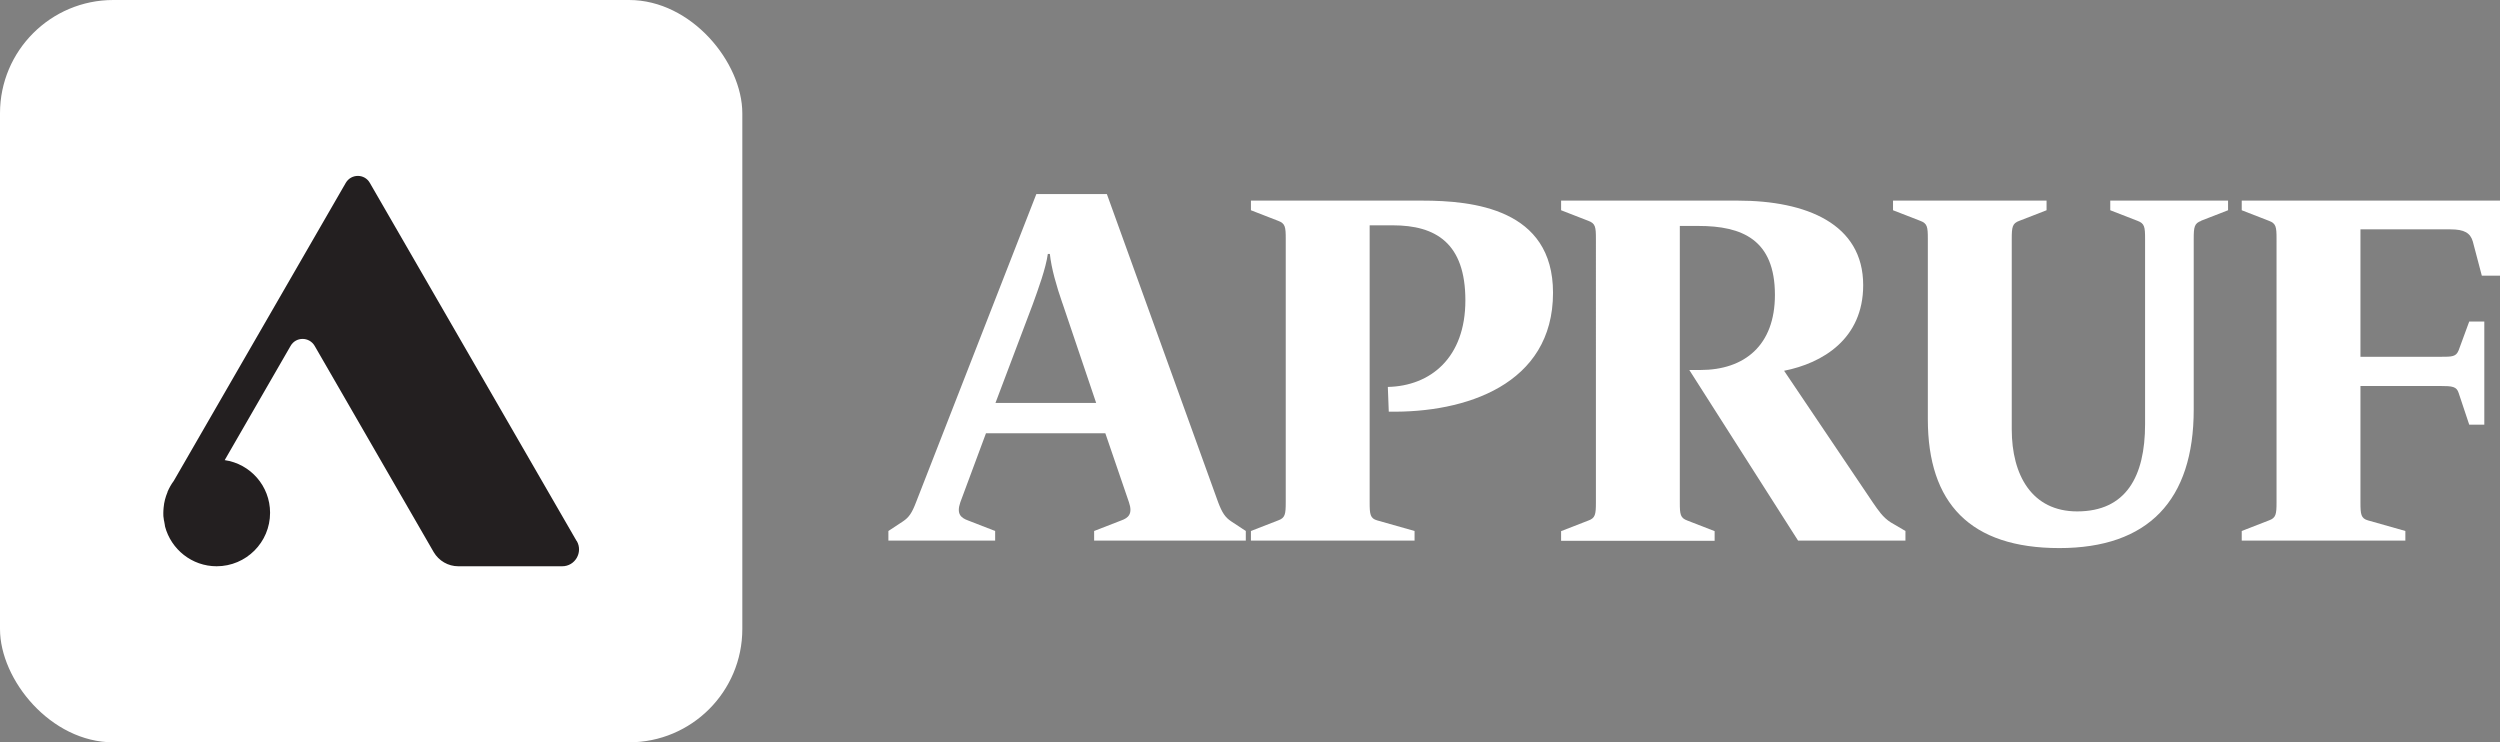
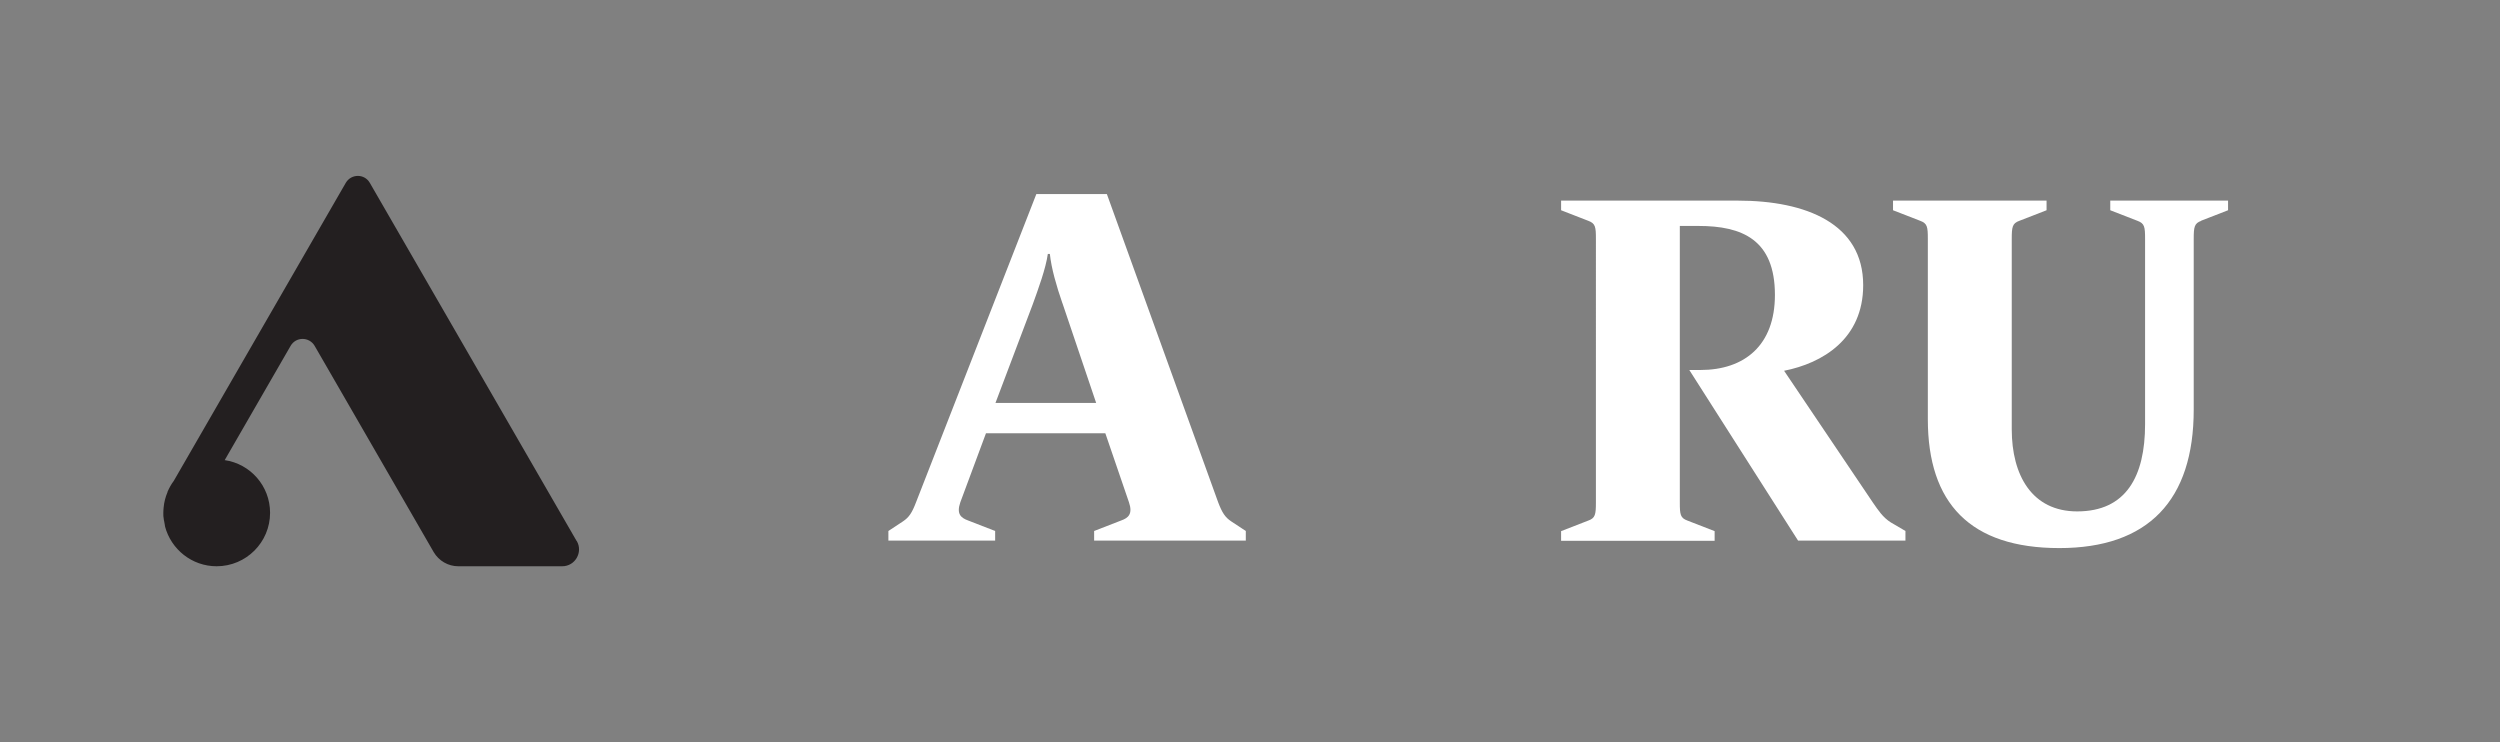
<svg xmlns="http://www.w3.org/2000/svg" id="Layer_2" data-name="Layer 2" viewBox="0 0 160.88 47.77">
  <rect x="0" y="0" width="160.88" height="47.77" fill="#808080" stroke="none" />
  <defs>
    <style>      .cls-1 {        fill: #fff;      }      .cls-1, .cls-2 {        stroke-width: 0px;      }      .cls-2 {        fill: #231f20;      }    </style>
  </defs>
  <g id="Layer_1-2" data-name="Layer 1">
    <g>
      <g>
        <path class="cls-1" d="M70.41,34.79v-.62l1.75-.68c.45-.16.75-.42.49-1.17l-1.52-4.44h-7.68l-1.65,4.44c-.26.75.03,1,.49,1.17l1.75.68v.62h-6.87v-.62l.94-.62c.39-.26.58-.55.84-1.23l7.74-19.83h4.54l7.16,19.83c.26.68.45.97.84,1.23l.94.62v.62h-9.75ZM68.37,19.52c-.39-1.13-.71-2.24-.81-3.18h-.13c-.13.94-.62,2.27-.97,3.24l-2.4,6.35h6.48l-2.17-6.42Z" />
-         <path class="cls-1" d="M89.37,26.49l-.06-1.59c2.75-.06,4.99-1.88,4.99-5.57s-1.91-4.83-4.67-4.83h-1.49v17.82c0,.78.03,1.04.49,1.17l2.4.68v.62h-10.53v-.62l1.75-.68c.45-.16.49-.39.49-1.17V15.38c0-.78-.03-1-.49-1.17l-1.75-.68v-.62h11.02c3.27,0,8.42.52,8.42,5.93,0,5.93-5.67,7.74-10.56,7.65Z" />
        <path class="cls-1" d="M115.71,34.79l-7-10.98h.71c2.85,0,4.8-1.59,4.8-4.83,0-3.56-2.11-4.44-4.92-4.44h-1.2v17.79c0,.78.03,1,.49,1.17l1.75.68v.62h-9.88v-.62l1.75-.68c.45-.16.49-.39.49-1.17V15.38c0-.78-.03-1-.49-1.17l-1.75-.68v-.62h11.37c4.41,0,8.07,1.49,8.07,5.44,0,3.47-2.62,5.02-5.09,5.51l5.7,8.46c.36.52.65.97,1.17,1.3l.94.55v.62h-6.9Z" />
        <path class="cls-1" d="M141.66,14.21c-.45.16-.49.39-.49,1.17v10.98c0,5.83-2.92,8.91-8.65,8.91s-8.46-2.88-8.46-8.29v-11.6c0-.78-.03-1-.49-1.17l-1.75-.68v-.62h9.88v.62l-1.75.68c-.45.16-.49.39-.49,1.17v12.25c0,2.95,1.3,5.28,4.21,5.28,3.14,0,4.37-2.24,4.37-5.61v-11.92c0-.78-.03-1-.49-1.17l-1.75-.68v-.62h7.58v.62l-1.75.68Z" />
-         <path class="cls-1" d="M159.71,17.74l-.58-2.2c-.16-.55-.55-.78-1.43-.78h-5.8v8.2h5.15c.75,0,1,0,1.17-.42l.68-1.85h.97v6.64h-.97l-.68-2.04c-.13-.42-.42-.45-1.17-.45h-5.15v7.48c0,.78.03,1.04.49,1.17l2.4.68v.62h-10.53v-.62l1.75-.68c.45-.16.49-.39.49-1.17V15.38c0-.78-.03-1-.49-1.17l-1.75-.68v-.62h16.62v4.83h-1.17Z" />
      </g>
      <g>
-         <rect class="cls-1" width="47.77" height="47.77" rx="7.29" ry="7.29" />
        <path class="cls-2" d="M37.11,34.82l-13.31-23.05c-.34-.6-1.2-.6-1.55,0l-11.07,19.18c-.16.21-.29.45-.4.7,0,0,0,.01,0,.02-.13.31-.22.64-.25.99-.01.12-.02.23-.02.35,0,.14,0,.27.03.4,0,.04.01.08.02.11.01.09.03.19.05.28,0,.02,0,.04.01.06,0,0,0,.01,0,.02.39,1.47,1.73,2.56,3.32,2.56,1.9,0,3.44-1.54,3.44-3.44,0-1.73-1.27-3.15-2.92-3.39l4.24-7.35c.34-.6,1.2-.6,1.55,0l7.66,13.27c.33.56.93.91,1.58.91h6.69c.83,0,1.35-.9.94-1.62Z" />
      </g>
    </g>
  </g>
</svg>